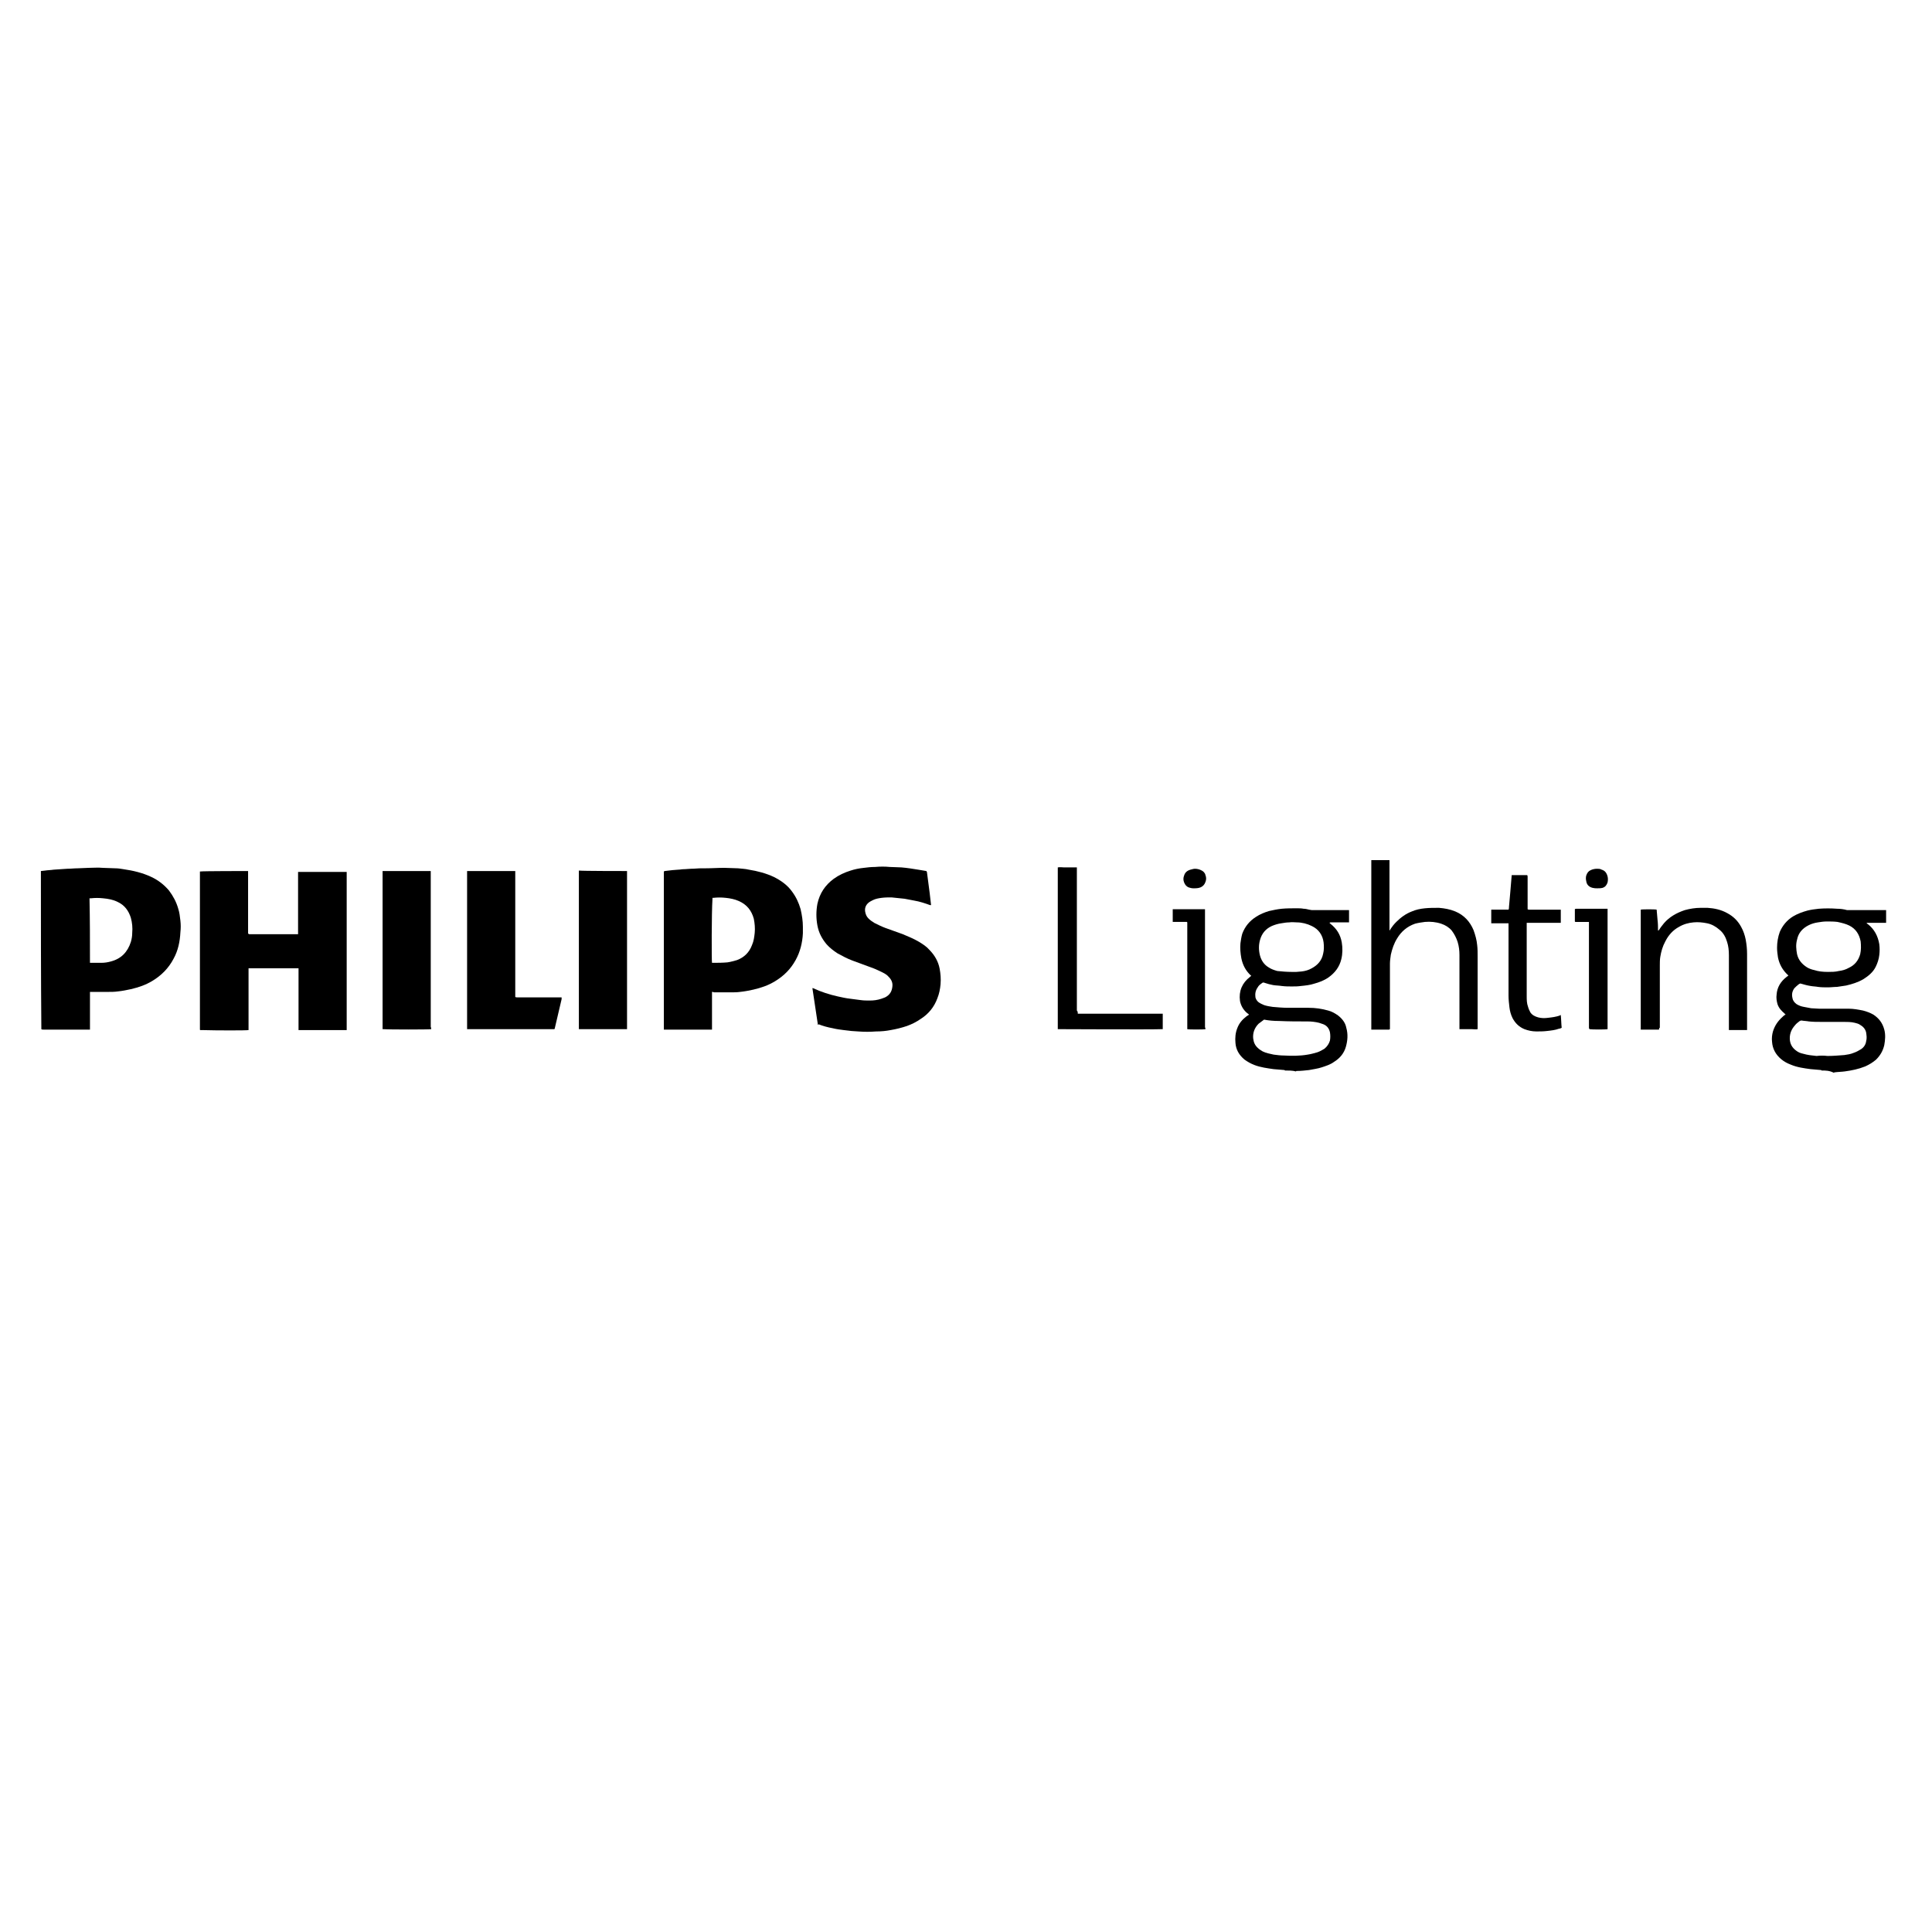
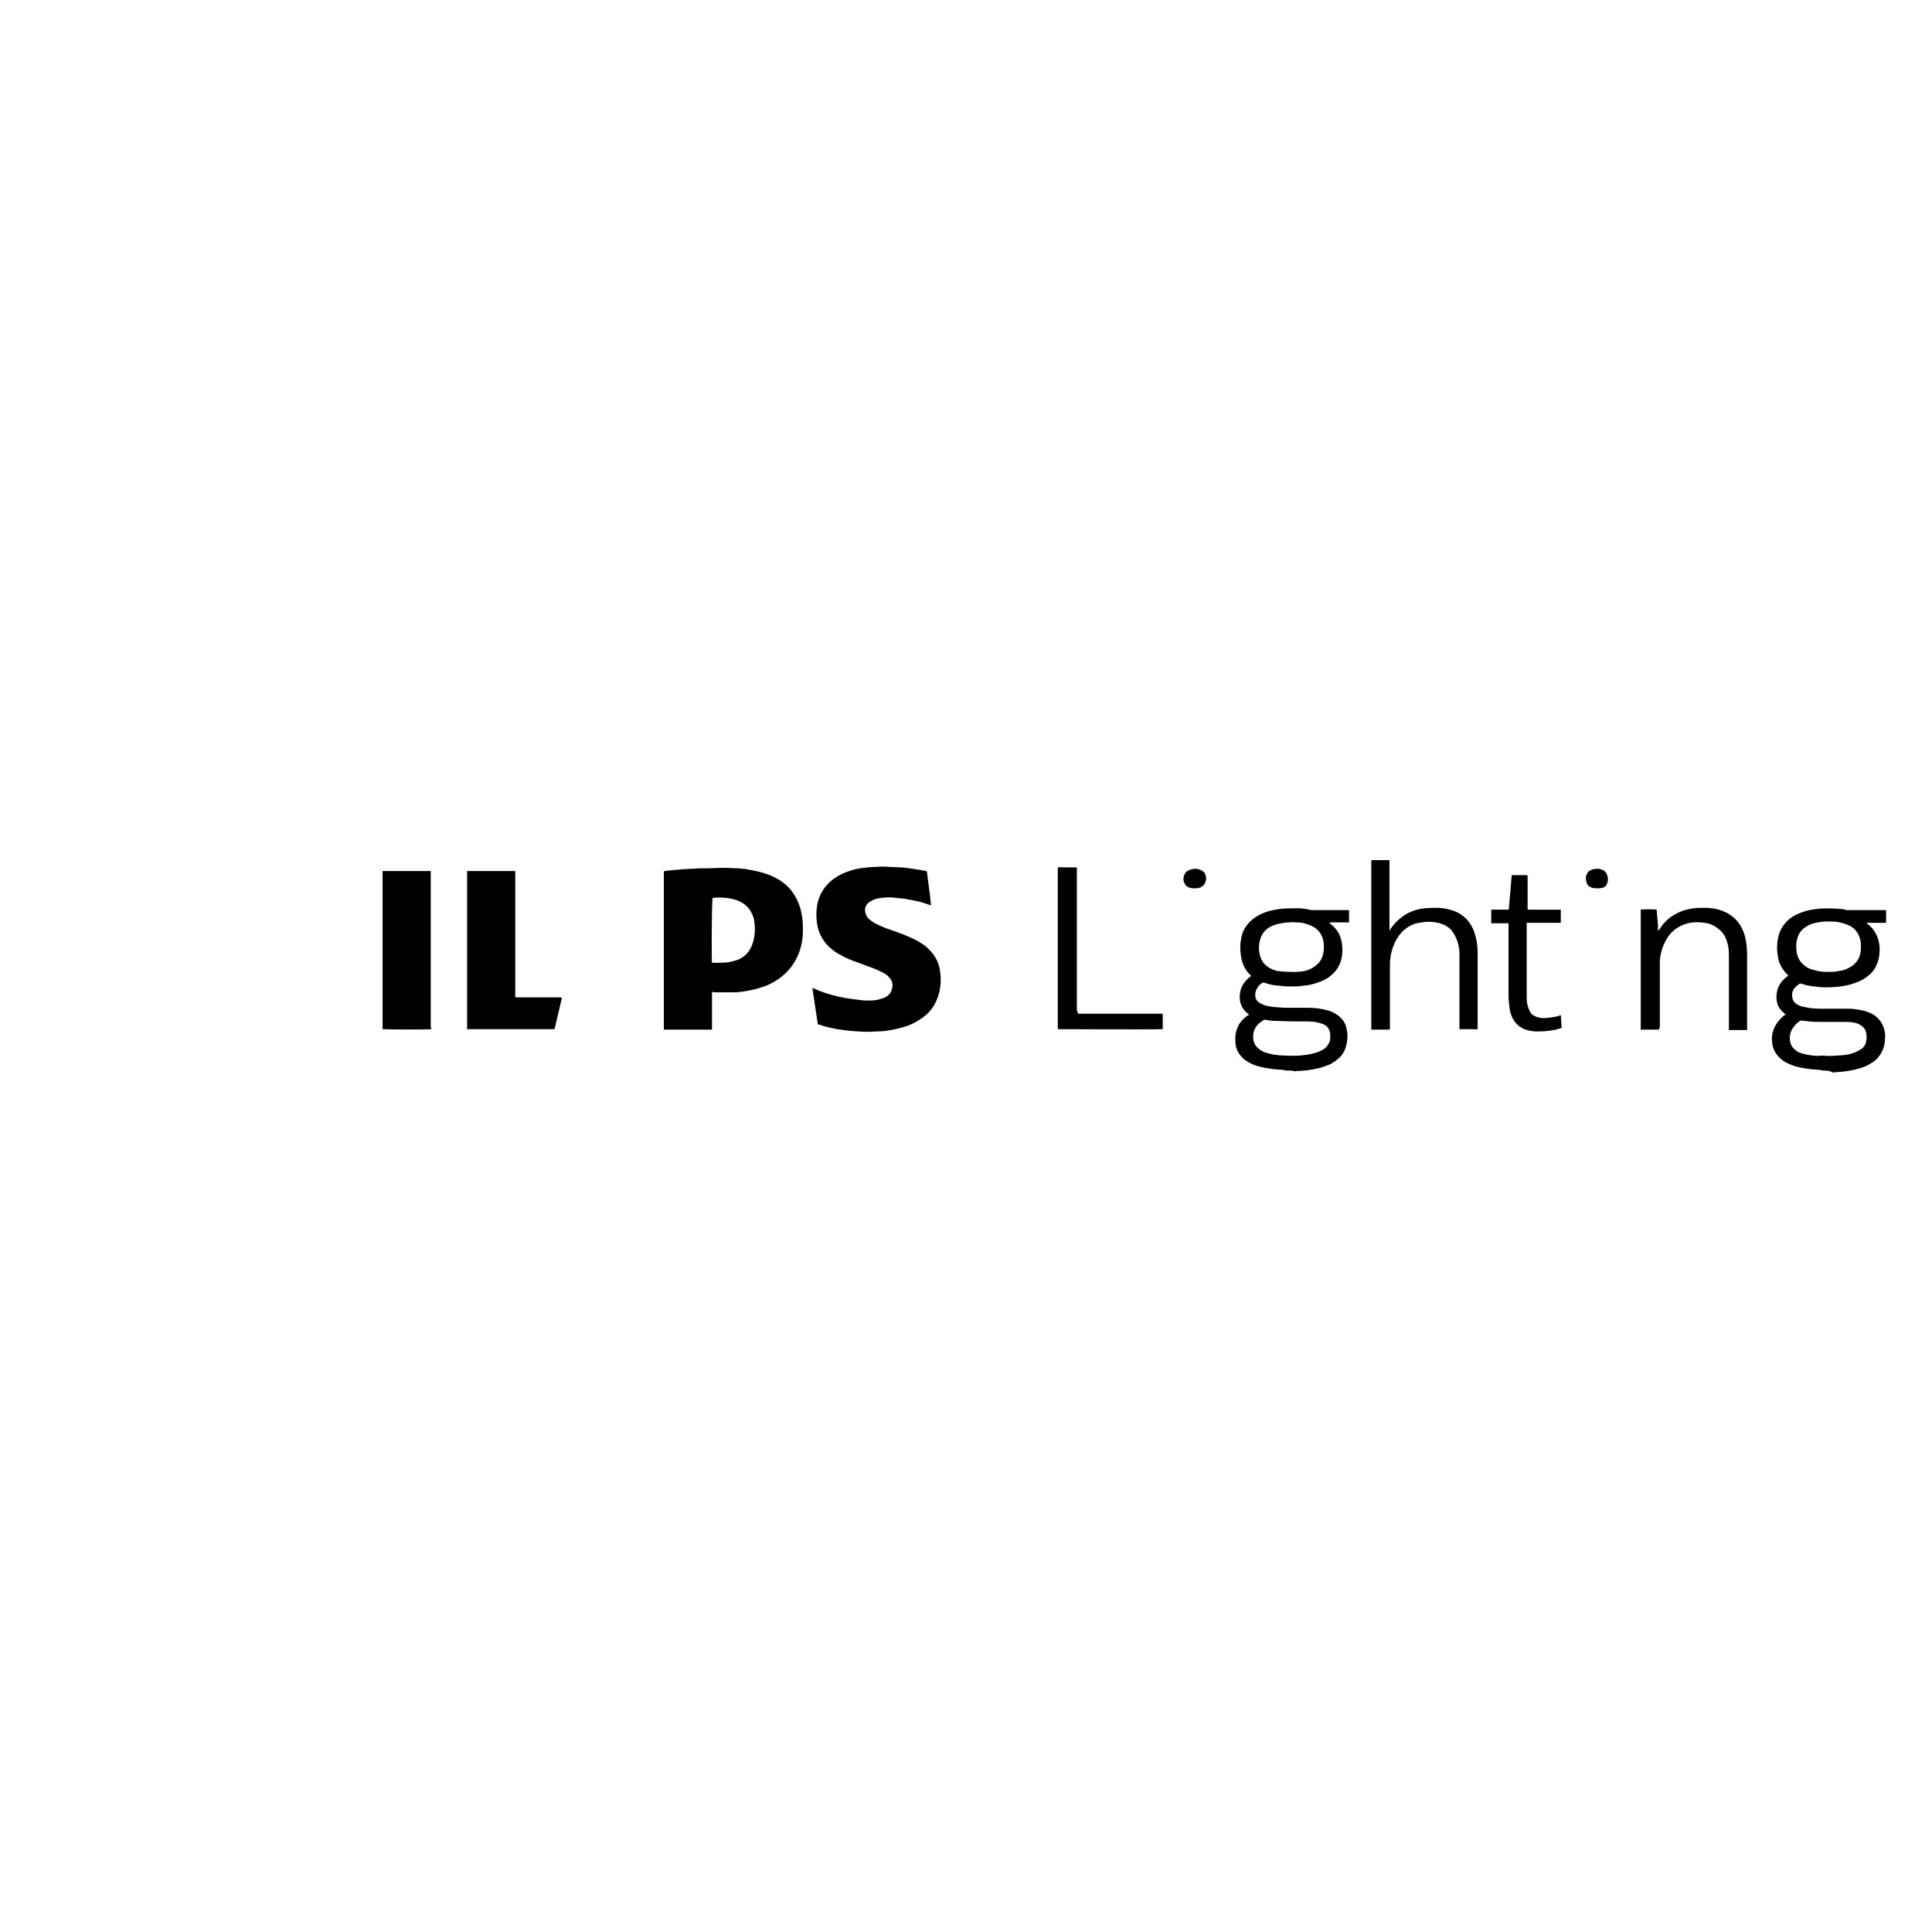
<svg xmlns="http://www.w3.org/2000/svg" version="1.1" id="Laag_1" x="0px" y="0px" viewBox="0 0 425.2 425.2" style="enable-background:new 0 0 425.2 425.2;" xml:space="preserve">
  <g>
-     <path d="M9,191.7c0.3,0,0.6-0.1,0.9-0.1c0.6-0.1,1.3-0.1,1.9-0.2c0.5,0,1-0.1,1.5-0.1c0.5,0,1-0.1,1.5-0.1c0.8,0,1.5-0.1,2.3-0.1   c0.8,0,1.6-0.1,2.4-0.1c1,0,2.1-0.1,3.1,0c0.9,0,1.9,0.1,2.8,0.1c0.6,0,1.2,0.1,1.8,0.2c2.1,0.3,4.2,0.8,6.1,1.7   c1.5,0.7,2.8,1.7,3.9,3c0.9,1.2,1.6,2.5,2,3.9c0.3,0.9,0.4,1.8,0.5,2.7c0.1,0.9,0.1,1.7,0,2.6c-0.1,2-0.5,4-1.5,5.8   c-1.1,2.1-2.7,3.7-4.7,4.9c-1.5,0.9-3,1.4-4.7,1.8c-0.9,0.2-1.9,0.4-2.9,0.5c-0.7,0.1-1.4,0.1-2,0.1c-1.2,0-2.5,0-3.7,0   c-0.1,0-0.3,0-0.4,0c0,0.1,0,0.2,0,0.3c0,0.5,0,1,0,1.4c0,2.1,0,4.1,0,6.2c0,0.1,0,0.3,0,0.4c-0.1,0-0.2,0-0.2,0   c-0.1,0-0.2,0-0.3,0c-3.2,0-6.5,0-9.7,0c-0.2,0-0.4,0-0.5-0.1C9,214.9,9,203.3,9,191.7z M19.8,211.9c0.1,0,0.2,0,0.3,0   c0.7,0,1.5,0,2.2,0c0.7,0,1.4-0.1,2.1-0.3c2.3-0.6,3.7-2.1,4.4-4.3c0.2-0.7,0.3-1.3,0.3-2c0.1-1.1,0-2.2-0.3-3.3   c-0.5-1.6-1.4-2.8-2.9-3.5c-1-0.5-2.1-0.7-3.2-0.8c-0.9-0.1-1.8-0.1-2.7,0c-0.1,0-0.2,0-0.3,0C19.8,202.4,19.8,207.1,19.8,211.9z" />
    <path d="M282.8,235.6c0,0-0.1-0.1-0.1-0.1c-0.8-0.1-1.6-0.1-2.4-0.2c-1.4-0.2-2.9-0.4-4.2-0.9c-0.8-0.3-1.5-0.7-2.2-1.2   c-1.2-1-1.9-2.2-2-3.7c-0.1-1.1,0-2.2,0.4-3.2c0.4-1.1,1.1-1.9,2-2.6c0.2-0.1,0.4-0.3,0.6-0.4c-0.2-0.2-0.4-0.3-0.5-0.4   c-0.8-0.7-1.3-1.6-1.5-2.6c-0.3-2.2,0.5-4,2.2-5.3c0.1-0.1,0.2-0.2,0.3-0.2c-0.1-0.1-0.1-0.1-0.1-0.1c-1.1-1-1.8-2.3-2.1-3.8   c-0.2-1.1-0.3-2.2-0.2-3.3c0.1-0.7,0.2-1.4,0.4-2.1c0.6-1.6,1.6-2.8,3-3.7c0.9-0.6,1.9-1,2.9-1.3c0.9-0.2,1.8-0.4,2.8-0.5   c1.1-0.1,2.2-0.1,3.3-0.1c0.5,0,1,0,1.5,0.1c0.4,0,0.8,0.1,1.2,0.2c0.2,0,0.4,0.1,0.6,0.1c2.6,0,5.2,0,7.8,0c0.1,0,0.3,0,0.4,0   c0,0.1,0,0.2,0,0.2c0,0.8,0,1.5,0,2.3c0,0.1,0,0.1,0,0.2c-0.1,0-0.1,0-0.2,0c-0.6,0-1.2,0-1.8,0c-0.7,0-1.3,0-2,0   c-0.1,0-0.2,0-0.3,0.1c0.1,0.1,0.1,0.1,0.2,0.2c1.4,1.1,2.2,2.4,2.5,4.1c0.2,1.2,0.2,2.5-0.1,3.7c-0.4,1.7-1.4,3-2.8,4   c-1,0.7-2.1,1.1-3.2,1.4c-0.9,0.3-1.9,0.4-2.9,0.5c-0.7,0.1-1.3,0.1-2,0.1c-0.7,0-1.4,0-2.2-0.1c-0.6-0.1-1.3-0.1-1.9-0.2   c-0.6-0.1-1.3-0.3-1.9-0.5c-0.2-0.1-0.4-0.1-0.6,0.1c-0.3,0.2-0.7,0.5-0.9,0.9c-0.5,0.7-0.6,1.4-0.5,2.2c0.1,0.4,0.3,0.7,0.6,1   c0.4,0.3,0.8,0.5,1.3,0.7c0.6,0.2,1.2,0.3,1.9,0.4c1.1,0.1,2.3,0.2,3.4,0.2c1.5,0,3,0,4.5,0c1.5,0,2.9,0.2,4.3,0.6   c0.8,0.2,1.5,0.6,2.2,1.1c0.9,0.7,1.6,1.6,1.8,2.7c0.4,1.4,0.3,2.8-0.1,4.2c-0.4,1.4-1.3,2.5-2.6,3.3c-0.8,0.6-1.8,0.9-2.7,1.2   c-0.9,0.3-1.8,0.4-2.8,0.6c-0.9,0.1-1.8,0.2-2.7,0.2c-0.1,0-0.1,0-0.2,0.1C284.5,235.6,283.7,235.6,282.8,235.6z M284.3,213.9   c0.2,0,0.6,0,1,0c0.4,0,0.8-0.1,1.2-0.1c0.8-0.1,1.5-0.3,2.2-0.7c1.3-0.7,2.2-1.7,2.5-3.2c0.2-0.8,0.2-1.6,0.1-2.5   c-0.2-1.6-1.1-2.9-2.6-3.6c-1-0.5-2.2-0.8-3.3-0.8c-0.5,0-1.1-0.1-1.6,0c-0.6,0-1.2,0.1-1.8,0.2c-0.7,0.1-1.4,0.3-2.1,0.6   c-1.3,0.6-2.2,1.6-2.6,3.1c-0.3,1.1-0.3,2.2,0,3.4c0.3,1.1,0.9,2,1.9,2.6c0.6,0.4,1.2,0.6,1.9,0.8   C282.1,213.8,283.1,213.9,284.3,213.9z M278.2,224.4c-0.4,0.3-0.8,0.6-1.2,0.9c-0.9,0.9-1.3,2-1.2,3.2c0.1,0.9,0.4,1.6,1.1,2.2   c0.3,0.3,0.7,0.5,1,0.7c0.8,0.4,1.6,0.5,2.4,0.7c0.8,0.1,1.5,0.2,2.3,0.2c1.7,0.1,3.5,0.1,5.2-0.2c0.7-0.1,1.4-0.3,2.1-0.5   c0.6-0.2,1.1-0.5,1.6-0.8c0.6-0.5,1-1.1,1.2-1.8c0.1-0.6,0.1-1.2,0-1.8c-0.2-0.9-0.7-1.5-1.5-1.8c-0.3-0.1-0.6-0.2-0.9-0.3   c-0.8-0.2-1.7-0.3-2.5-0.3c-2.1,0-4.2,0-6.3-0.1C280.3,224.7,279.2,224.6,278.2,224.4z" />
    <path d="M400.9,235.6c0,0-0.1-0.1-0.1-0.1c-0.8-0.1-1.5-0.1-2.3-0.2c-1.5-0.2-3-0.4-4.4-1c-0.8-0.3-1.5-0.7-2.1-1.2   c-1.2-1-1.9-2.3-2-3.8c-0.1-0.8,0-1.6,0.2-2.3c0.4-1.3,1.1-2.3,2.1-3.2c0.2-0.2,0.4-0.4,0.7-0.5c-0.1-0.1-0.2-0.1-0.2-0.2   c-0.7-0.6-1.3-1.2-1.6-2.1c-0.2-0.7-0.3-1.4-0.2-2.1c0.1-1.6,0.9-2.9,2.2-3.9c0.1-0.1,0.3-0.2,0.4-0.3c-0.1-0.1-0.1-0.1-0.1-0.1   c-1.2-1.1-1.9-2.4-2.2-3.9c-0.1-0.7-0.2-1.4-0.2-2.1c0-1.2,0.2-2.4,0.6-3.5c0.6-1.4,1.6-2.6,2.9-3.4c1-0.6,2.1-1,3.2-1.3   c0.8-0.2,1.6-0.3,2.5-0.4c1.3-0.1,2.7-0.1,4,0c0.7,0,1.5,0.1,2.2,0.3c0.1,0,0.2,0,0.3,0c2.7,0,5.5,0,8.2,0c0,0,0.1,0,0.1,0   c0,0.9,0,1.9,0,2.8c-0.3,0-0.7,0-1,0c-1,0-1.9,0-2.9,0c-0.1,0-0.2,0-0.3,0c0,0,0,0-0.1,0.1c0.1,0.1,0.2,0.1,0.3,0.2   c1.4,1.1,2.2,2.6,2.5,4.4c0.1,0.8,0.1,1.6,0,2.4c-0.1,0.9-0.4,1.8-0.8,2.6c-0.6,1.2-1.6,2-2.7,2.7c-1.2,0.7-2.5,1.1-3.8,1.4   c-0.7,0.1-1.3,0.2-2,0.3c-0.7,0-1.3,0.1-2,0.1c-0.7,0-1.5,0-2.2-0.1c-0.5-0.1-1.1-0.1-1.6-0.2c-0.7-0.1-1.4-0.3-2.1-0.5   c-0.2-0.1-0.3,0-0.5,0.1c-0.4,0.3-0.7,0.6-1,0.9c-0.5,0.7-0.6,1.4-0.4,2.2c0.1,0.6,0.5,1,0.9,1.3c0.5,0.3,1,0.5,1.6,0.6   c0.5,0.1,1,0.2,1.6,0.3c0.6,0,1.2,0.1,1.8,0.1c1.7,0,3.4,0,5.1,0c0.5,0,1,0,1.4,0c1,0,2.1,0.2,3.1,0.4c0.8,0.2,1.6,0.5,2.3,0.9   c1.2,0.8,2,1.8,2.4,3.3c0.3,1.1,0.2,2.3,0,3.4c-0.3,1.3-0.9,2.3-1.8,3.2c-0.7,0.6-1.5,1.1-2.4,1.5c-1.5,0.6-3,0.9-4.5,1.1   c-0.7,0.1-1.5,0.1-2.2,0.2c-0.1,0-0.1,0-0.2,0.1C402.6,235.6,401.8,235.6,400.9,235.6z M402.3,213.9c0.8,0,1.6,0,2.4-0.2   c0.8-0.1,1.5-0.3,2.2-0.7c1.3-0.6,2.1-1.6,2.5-3c0.2-0.9,0.2-1.8,0.1-2.8c-0.3-1.6-1.1-2.8-2.5-3.5c-0.8-0.4-1.7-0.6-2.6-0.8   c-0.8-0.1-1.6-0.1-2.4-0.1c-0.6,0-1.3,0.1-1.9,0.2c-0.7,0.1-1.4,0.3-2,0.6c-1.4,0.7-2.3,1.7-2.6,3.2c-0.3,1.1-0.2,2.1,0,3.2   c0.3,1.3,1.1,2.2,2.2,2.9c0.5,0.3,1.1,0.5,1.6,0.6C400.2,213.8,401.2,213.9,402.3,213.9z M402.2,232.4c1.2,0,2.4-0.1,3.7-0.2   c0.7-0.1,1.4-0.2,2.1-0.5c0.6-0.2,1.1-0.5,1.6-0.8c0.6-0.4,1-1,1.1-1.7c0.2-0.7,0.1-1.3,0-2c-0.2-0.8-0.7-1.3-1.4-1.7   c-0.3-0.2-0.7-0.3-1.1-0.4c-0.8-0.2-1.7-0.2-2.5-0.2c-1.6,0-3.3,0-4.9,0c-0.9,0-1.8,0-2.7-0.1c-0.5-0.1-1.1-0.1-1.6-0.2   c-0.1,0-0.2,0-0.4,0.1c-0.4,0.3-0.8,0.6-1.1,1c-0.7,0.8-1.1,1.7-1.1,2.8c0,1.2,0.5,2.1,1.5,2.8c0.4,0.3,0.9,0.5,1.4,0.6   c1,0.3,2,0.4,3,0.5C400.6,232.3,401.4,232.3,402.2,232.4z" />
    <path d="M305.8,189.3c0,0.1,0,0.3,0,0.4c0,4.9,0,9.7,0,14.6c0,0.1,0,0.3,0,0.5c0.1-0.1,0.2-0.2,0.2-0.3c0.4-0.6,0.8-1.1,1.3-1.6   c1-1,2.1-1.8,3.4-2.3c0.9-0.4,1.9-0.6,2.9-0.7c1-0.1,2-0.1,3.1-0.1c1.2,0.1,2.4,0.3,3.6,0.8c1.9,0.8,3.2,2.2,4,4.1   c0.4,1.1,0.7,2.2,0.8,3.3c0.1,0.8,0.1,1.7,0.1,2.5c0,5.2,0,10.3,0,15.5c0,0.2,0,0.3,0,0.5c-0.4,0.1-0.9,0-1.3,0c-0.5,0-0.9,0-1.4,0   c-0.4,0-0.9,0-1.3,0c0-0.1,0-0.2,0-0.2c0-0.1,0-0.2,0-0.3c0-5.3,0-10.6,0-15.8c0-1-0.1-1.9-0.4-2.9c-0.3-0.9-0.7-1.7-1.3-2.5   c-0.6-0.7-1.4-1.2-2.3-1.5c-1.2-0.4-2.4-0.5-3.6-0.4c-0.7,0.1-1.5,0.2-2.2,0.4c-1.7,0.6-3,1.7-3.9,3.2c-0.7,1.1-1.1,2.3-1.4,3.6   c-0.1,0.7-0.2,1.4-0.2,2c0,4.6,0,9.3,0,13.9c0,0.2,0,0.3,0,0.5c-0.1,0-0.1,0.1-0.2,0.1c-1.2,0-2.5,0-3.7,0c0,0-0.1,0-0.2,0   c0-0.1,0-0.2,0-0.2c0-0.1,0-0.3,0-0.4c0-12.1,0-24.1,0-36.2c0-0.2,0-0.3,0-0.5C303.1,189.3,304.5,189.3,305.8,189.3z" />
-     <path d="M54.6,191.7c0,1.2,0,2.3,0,3.5c0,1.1,0,2.3,0,3.4c0,1.1,0,2.3,0,3.4c0,1.1,0,2.3,0,3.5c0.1,0,0.2,0,0.2,0.1   c0.1,0,0.2,0,0.3,0c3.3,0,6.7,0,10,0c0.2,0,0.3,0,0.5,0c0-0.1,0-0.2,0-0.2c0-0.1,0-0.2,0-0.3c0-4.2,0-8.5,0-12.7c0-0.2,0-0.3,0-0.5   c0.1,0,0.2,0,0.2,0c0.1,0,0.2,0,0.3,0c3.2,0,6.5,0,9.7,0c0.2,0,0.3,0,0.5,0c0,0,0,0.1,0,0.1c0,11.5,0,23.1,0,34.6c0,0,0,0.1,0,0.1   c0,0-0.1,0-0.1,0c-3.4,0-6.9,0-10.3,0c0,0-0.1,0-0.2,0c0-0.1,0-0.2,0-0.2c0-0.1,0-0.2,0-0.3c0-4.2,0-8.4,0-12.6c0-0.2,0-0.3,0-0.5   c0,0-0.1,0-0.1,0c-3.6,0-7.2,0-10.8,0c0,0-0.1,0-0.1,0c0,0.1,0,0.3,0,0.5c0,2.5,0,5,0,7.5c0,1.7,0,3.5,0,5.2c0,0.1,0,0.3,0,0.4   c-0.4,0.1-6.9,0.1-10.3,0c-0.1,0-0.2,0-0.3,0c0,0-0.1,0-0.1-0.1c0,0,0,0,0,0c0-11.5,0-23,0-34.5c0-0.1,0-0.2,0-0.2c0,0,0,0,0-0.1   c0,0,0.1,0,0.1,0C44.6,191.7,54.3,191.7,54.6,191.7z" />
    <path d="M156.7,218.3c0,0.6,0,1.2,0,1.7c0,0.5,0,1.1,0,1.6c0,0.6,0,1.1,0,1.7c0,0.5,0,1.1,0,1.6c0,0.6,0,1.1,0,1.7   c-0.1,0-0.2,0-0.2,0c-0.1,0-0.1,0-0.2,0c-3.3,0-6.5,0-9.8,0c-0.1,0-0.3,0-0.4,0c0-0.1,0-0.1,0-0.1c0-11.6,0-23.1,0-34.7   c0.1,0,0.1-0.1,0.2-0.1c0.6-0.1,1.1-0.1,1.7-0.2c0.4,0,0.9-0.1,1.3-0.1c0.4,0,0.7-0.1,1.1-0.1c0.6,0,1.2-0.1,1.7-0.1   c0.8,0,1.5-0.1,2.3-0.1c0.3,0,0.6,0,0.9,0c1.4,0,2.7-0.1,4.1-0.1c1,0,2,0.1,3,0.1c0.8,0.1,1.6,0.1,2.4,0.3c1.9,0.3,3.8,0.8,5.5,1.6   c1.6,0.8,3,1.8,4,3.2c0.9,1.2,1.5,2.5,1.9,3.9c0.3,1.3,0.5,2.6,0.5,3.9c0,0.5,0,0.9,0,1.4c-0.1,2.1-0.6,4.1-1.6,5.9   c-1.1,2-2.6,3.5-4.6,4.7c-1.5,0.9-3,1.4-4.7,1.8c-0.9,0.2-1.9,0.4-2.9,0.5c-0.7,0.1-1.4,0.1-2.1,0.1c-1.2,0-2.5,0-3.7,0   C157,218.3,156.9,218.3,156.7,218.3z M156.7,211.9c0.1,0,0.1,0,0.2,0c1.1,0,2.1,0,3.2-0.1c0.7-0.1,1.4-0.3,2.1-0.5   c1.6-0.6,2.7-1.7,3.3-3.3c0.4-0.9,0.5-1.8,0.6-2.7c0.1-1,0-2.1-0.2-3.1c-0.5-1.8-1.5-3.1-3.3-3.9c-0.9-0.4-1.9-0.6-2.9-0.7   c-0.9-0.1-1.8-0.1-2.7,0c-0.1,0-0.1,0-0.2,0c0,0.1,0,0.2,0,0.3C156.6,200.9,156.6,211.5,156.7,211.9z" />
    <path d="M180,225.5c-0.4-2.7-0.8-5.3-1.2-8c0.1-0.1,0.2,0,0.2,0c1.7,0.8,3.6,1.4,5.4,1.8c0.9,0.2,1.8,0.4,2.7,0.5   c0.8,0.1,1.6,0.2,2.3,0.3c0.7,0.1,1.3,0.1,2,0.1c0.9,0,1.7-0.1,2.6-0.4c0.3-0.1,0.5-0.2,0.8-0.3c1-0.5,1.5-1.3,1.6-2.4   c0.1-0.8-0.2-1.5-0.8-2.1c-0.4-0.5-1-0.8-1.6-1.1c-0.8-0.4-1.7-0.8-2.6-1.1c-1.3-0.5-2.5-0.9-3.8-1.4c-1.1-0.4-2.2-1-3.3-1.6   c-0.9-0.6-1.7-1.2-2.4-2c-1-1.2-1.7-2.5-2-4.1c-0.3-1.6-0.3-3.2,0-4.8c0.5-2.3,1.7-4.1,3.6-5.5c1.1-0.8,2.4-1.4,3.7-1.8   c0.9-0.3,1.9-0.5,2.9-0.6c0.8-0.1,1.6-0.2,2.5-0.2c1.1-0.1,2.2-0.1,3.2,0c0.9,0,1.8,0.1,2.6,0.1c1.2,0.1,2.5,0.3,3.7,0.5   c0.6,0.1,1.2,0.2,1.8,0.3c0,0.1,0.1,0.2,0.1,0.2c0.1,0.8,0.2,1.5,0.3,2.3c0.1,0.8,0.2,1.6,0.3,2.3c0.1,0.9,0.2,1.7,0.3,2.6   c0,0,0,0.1,0,0.1c-0.1,0-0.1,0-0.2,0c-1.1-0.4-2.3-0.8-3.5-1c-0.7-0.1-1.4-0.3-2.1-0.4c-1-0.1-1.9-0.2-2.9-0.3   c-0.7,0-1.4,0-2.2,0.1c-0.7,0.1-1.3,0.2-1.9,0.5c-0.4,0.2-0.8,0.4-1.1,0.7c-0.5,0.5-0.7,1.1-0.6,1.8c0.1,0.6,0.3,1.1,0.7,1.5   c0.4,0.4,0.8,0.7,1.3,1c0.8,0.4,1.6,0.8,2.4,1.1c1.3,0.5,2.6,0.9,3.9,1.4c1.2,0.5,2.4,1,3.6,1.7c0.8,0.5,1.6,1,2.2,1.7   c1.2,1.2,2,2.6,2.3,4.2c0.2,1.1,0.3,2.2,0.2,3.4c-0.1,1.1-0.3,2.1-0.7,3.1c-0.7,1.9-1.9,3.4-3.6,4.5c-1,0.7-2,1.2-3.1,1.6   c-1.2,0.4-2.4,0.7-3.6,0.9c-1,0.2-2.1,0.3-3.2,0.3c-1.3,0.1-2.6,0.1-3.9,0c-0.5,0-1-0.1-1.5-0.1c-0.6-0.1-1.1-0.1-1.7-0.2   c-0.8-0.1-1.6-0.2-2.4-0.4c-1.1-0.2-2.2-0.5-3.2-0.9C180.2,225.6,180.1,225.6,180,225.5z" />
    <path d="M113.4,191.7c0,1.4,0,2.7,0,4c0,1.3,0,2.7,0,4c0,1.3,0,2.6,0,3.9c0,1.3,0,2.7,0,4c0,1.3,0,2.6,0,3.9c0,1.3,0,2.7,0,4   c0,1.3,0,2.6,0,3.9c0.1,0.1,0.3,0.1,0.4,0.1c0.8,0,1.6,0,2.4,0c2.3,0,4.6,0,6.9,0c0.2,0,0.3,0,0.5,0c0,0.1,0,0.3,0,0.4   c-0.5,2.1-1,4.2-1.5,6.4c0,0.1-0.1,0.2-0.1,0.2c-0.3,0-18.9,0-19.2,0c0-0.1,0-0.1,0-0.2c0-0.1,0-0.2,0-0.3c0-11.3,0-22.5,0-33.8   c0-0.2,0-0.3,0-0.5c0.1,0,0.2,0,0.2,0c0.1,0,0.2,0,0.3,0c3.2,0,6.5,0,9.7,0C113,191.7,113.2,191.7,113.4,191.7z" />
    <path d="M94.9,226.5c-0.4,0.1-9.4,0.1-10.5,0c-0.1,0-0.1,0-0.2,0c0-0.1,0-0.1,0-0.1c0-11.5,0-23.1,0-34.6c0,0,0-0.1,0-0.1   c0.1,0,0.1,0,0.2,0c1.6,0,10,0,10.4,0c0,0.1,0,0.1,0,0.2c0,0.1,0,0.2,0,0.3c0,11.3,0,22.5,0,33.8C94.9,226.2,94.9,226.4,94.9,226.5   z" />
-     <path d="M138,191.7c0,0.3,0,34.5,0,34.8c-0.1,0-0.1,0-0.2,0c-0.1,0-0.2,0-0.3,0c-3.2,0-6.5,0-9.7,0c-0.2,0-0.3,0-0.4,0   c0,0,0,0,0-0.1c0,0,0,0,0,0c0-11.5,0-23,0-34.5c0-0.1,0-0.1,0-0.2c0,0,0,0,0-0.1c0,0,0.1,0,0.1,0C128,191.7,137.7,191.7,138,191.7z   " />
    <path d="M365.1,226.6c-1.3,0-2.5,0-3.8,0c-0.1,0-0.1,0-0.2,0c0-0.1,0-0.1,0-0.1c0-8.7,0-17.5,0-26.2c0,0,0-0.1,0-0.1   c0.3-0.1,3.2-0.1,3.5,0c0.1,0.8,0.1,1.5,0.2,2.3c0.1,0.8,0.1,1.5,0.1,2.3c0.1,0,0.2-0.1,0.2-0.1c0.3-0.5,0.7-1,1.1-1.5   c1.2-1.4,2.8-2.3,4.6-2.9c1.1-0.3,2.3-0.5,3.5-0.5c0.5,0,1,0,1.5,0c1.5,0.1,3,0.4,4.4,1.2c1.3,0.7,2.3,1.7,3,3   c0.5,0.9,0.8,1.8,1,2.8c0.2,1.1,0.3,2.1,0.3,3.2c0,5.4,0,10.8,0,16.2c0,0.2,0,0.3,0,0.5c-0.1,0-0.1,0-0.2,0c-1.2,0-2.5,0-3.7,0   c0,0-0.1,0-0.1,0c0-0.1,0-0.1,0-0.2c0-0.1,0-0.3,0-0.4c0-5.3,0-10.6,0-15.9c0-1-0.1-2-0.4-2.9c-0.3-1-0.8-2-1.7-2.7   c-0.8-0.7-1.7-1.2-2.7-1.4c-1-0.2-2-0.3-3-0.2c-1.1,0.1-2.2,0.4-3.2,1c-1.3,0.7-2.3,1.8-3,3.2c-0.6,1.1-0.9,2.2-1.1,3.4   c-0.1,0.6-0.1,1.3-0.1,1.9c0,4.6,0,9.1,0,13.7C365.1,226.2,365.2,226.4,365.1,226.6z" />
    <path d="M237.2,223.1c0.2,0,0.4,0,0.5,0c3.7,0,7.5,0,11.2,0c2.2,0,4.4,0,6.5,0c0.2,0,0.3,0,0.5,0c0,0,0,0.1,0,0.1   c0,1.1,0,2.1,0,3.2c0,0,0,0.1,0,0.1c-0.1,0-0.1,0-0.2,0c-2,0.1-22.4,0-22.9,0c0-0.1,0-0.1,0-0.2c0-0.1,0-0.2,0-0.3   c0-11.5,0-23,0-34.6c0-0.2,0-0.3,0-0.5c0.5-0.1,1,0,1.4,0c0.5,0,1,0,1.4,0c0.5,0,1,0,1.4,0c0,0.1,0,0.2,0,0.3c0,0.1,0,0.3,0,0.4   c0,10.3,0,20.5,0,30.8C237.2,222.6,237.2,222.8,237.2,223.1z" />
    <path d="M343.5,223.4c0.1,0.9,0.1,1.9,0.2,2.8c-0.2,0.1-0.4,0.2-0.6,0.2c-0.8,0.3-1.7,0.4-2.6,0.5c-0.8,0.1-1.6,0.1-2.4,0.1   c-0.9,0-1.8-0.2-2.6-0.5c-1.2-0.5-2-1.3-2.6-2.4c-0.4-0.8-0.6-1.6-0.7-2.4c-0.1-0.9-0.2-1.7-0.2-2.6c0-5.1,0-10.3,0-15.4   c0-0.2,0-0.3,0-0.5c-0.1,0-0.2,0-0.4,0c-1,0-2,0-3,0c-0.1,0-0.3,0-0.4,0c0-0.1,0-0.1,0-0.2c0-0.9,0-1.7,0-2.6c0,0,0-0.1,0-0.2   c0.3,0,0.5,0,0.8,0c0.2,0,0.5,0,0.7,0c0.3,0,0.5,0,0.8,0c0.2,0,0.5,0,0.7,0c0.3,0,0.5,0,0.8,0c0.1-0.2,0.1-0.4,0.1-0.6   c0.1-1.1,0.2-2.3,0.3-3.4c0.1-0.8,0.1-1.6,0.2-2.4c0-0.4,0.1-0.8,0.1-1.2c0.1,0,0.1,0,0.2,0c1,0,2,0,3.1,0c0.1,0,0.1,0,0.1,0   c0.1,0.1,0.1,0.3,0.1,0.4c0,1.5,0,3,0,4.6c0,0.7,0,1.4,0,2.1c0,0.1,0,0.3,0,0.4c0.1,0.1,0.3,0.1,0.4,0.1c2.2,0,4.4,0,6.5,0   c0.1,0,0.3,0,0.4,0c0,0.1,0,0.1,0,0.2c0,0.9,0,1.8,0,2.7c-0.1,0-0.2,0-0.3,0c-0.7,0-1.3,0-2,0c-1.6,0-3.2,0-4.8,0   c-0.1,0-0.3,0-0.4,0c0,0.1,0,0.2,0,0.2c0,0.1,0,0.2,0,0.3c0,5.2,0,10.4,0,15.6c0,0.8,0,1.6,0.3,2.4c0.1,0.4,0.3,0.8,0.5,1.2   c0.4,0.6,1,0.9,1.7,1.1c0.7,0.2,1.5,0.2,2.2,0.1c0.9-0.1,1.7-0.2,2.6-0.5C343.3,223.4,343.4,223.4,343.5,223.4z" />
-     <path d="M353.8,226.5c-0.3,0.1-3.5,0.1-4,0c0-0.1,0-0.1-0.1-0.2c0-0.1,0-0.3,0-0.4c0-7.5,0-14.9,0-22.4c0-0.2,0-0.4,0-0.6   c-0.4,0-0.7,0-1,0c-0.3,0-0.7,0-1,0c-0.3,0-0.7,0-1,0c0,0,0,0-0.1-0.1c0,0,0,0,0,0c0-0.9,0-1.8,0-2.6c0-0.1,0-0.1,0-0.1   c0.1-0.1,0.3-0.1,0.4-0.1c1,0,2.1,0,3.1,0c1.1,0,2.2,0,3.3,0c0.1,0,0.3,0,0.4,0c0,0.1,0,0.2,0,0.2c0,0.1,0,0.2,0,0.3   c0,8.5,0,17,0,25.5C353.8,226.2,353.8,226.4,353.8,226.5z" />
-     <path d="M265.3,226.5c-0.4,0.1-3.7,0.1-4,0c0-0.1,0-0.1,0-0.2c0-0.1,0-0.3,0-0.4c0-7.5,0-14.9,0-22.4c0-0.2,0-0.3,0-0.5   c0,0,0,0-0.1-0.1c0,0,0,0,0,0c0,0-0.1,0-0.1,0c-1,0-1.9,0-2.9,0c0,0,0,0-0.1,0c0-0.1,0-0.1,0-0.2c0-0.8,0-1.6,0-2.4   c0-0.1,0-0.2,0-0.2c0,0,0,0,0,0c0,0,0,0,0,0c2.3,0,4.6,0,6.9,0c0.1,0,0.1,0,0.2,0c0,0.1,0,0.1,0,0.2c0,0.1,0,0.2,0,0.3   c0,8.5,0,17,0,25.5C265.3,226.2,265.3,226.4,265.3,226.5z" />
    <path d="M263,191.2c0.4,0,0.9,0.1,1.3,0.3c0.5,0.2,0.9,0.6,1,1.1c0.2,0.5,0.2,1,0,1.5c-0.2,0.6-0.6,1-1.1,1.2   c-0.5,0.2-1,0.2-1.6,0.2c-0.3,0-0.7-0.1-1-0.2c-0.5-0.2-0.8-0.6-1-1.1c-0.2-0.5-0.2-1,0-1.5c0.2-0.7,0.7-1.1,1.4-1.3   C262.4,191.3,262.7,191.2,263,191.2z" />
    <path d="M351.5,195.5c-0.3,0-0.6,0-1-0.1c-0.8-0.2-1.3-0.7-1.4-1.5c-0.1-0.4-0.1-0.8,0-1.2c0.2-0.6,0.5-1,1-1.2   c0.4-0.2,0.9-0.3,1.4-0.3c0.3,0,0.7,0,1,0.2c0.7,0.2,1.1,0.7,1.3,1.5c0.1,0.4,0.1,0.8,0,1.3c-0.2,0.6-0.5,1-1.1,1.2   C352.3,195.5,351.9,195.5,351.5,195.5z" />
  </g>
</svg>